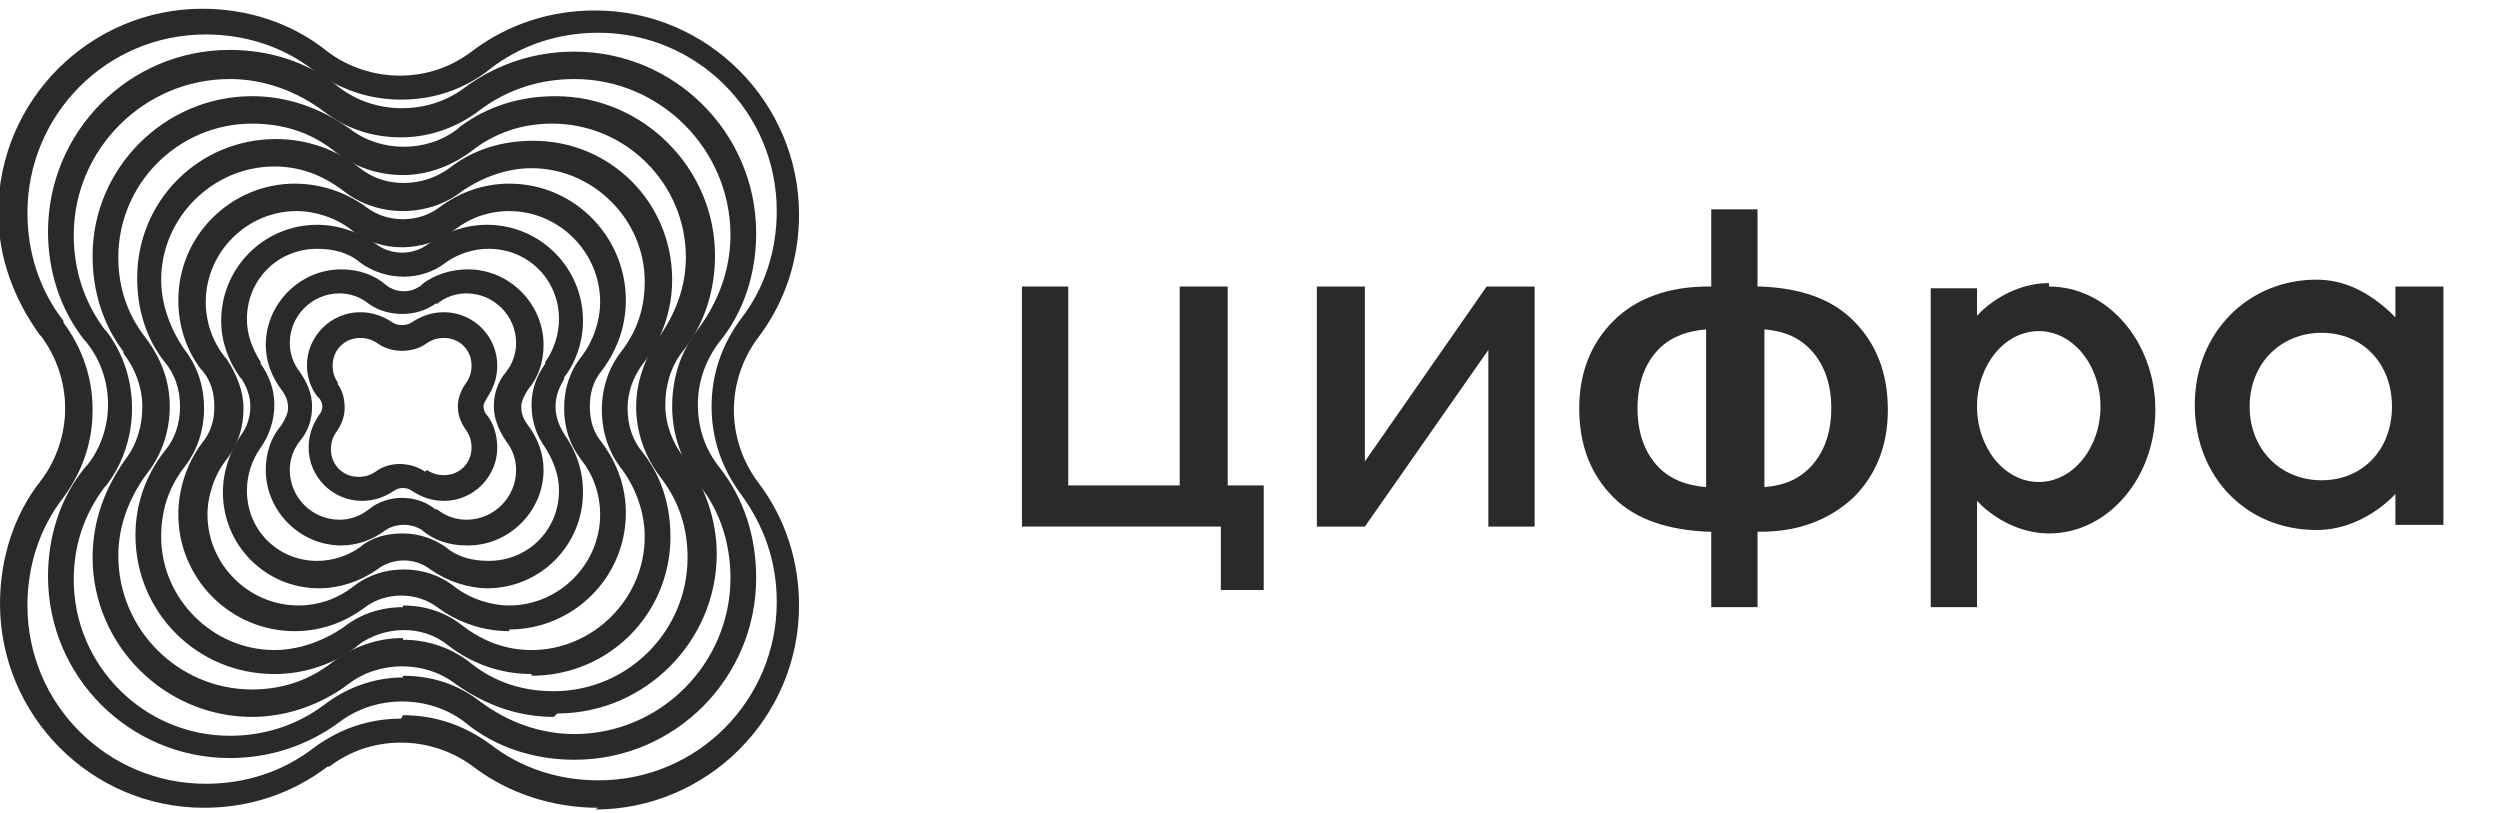
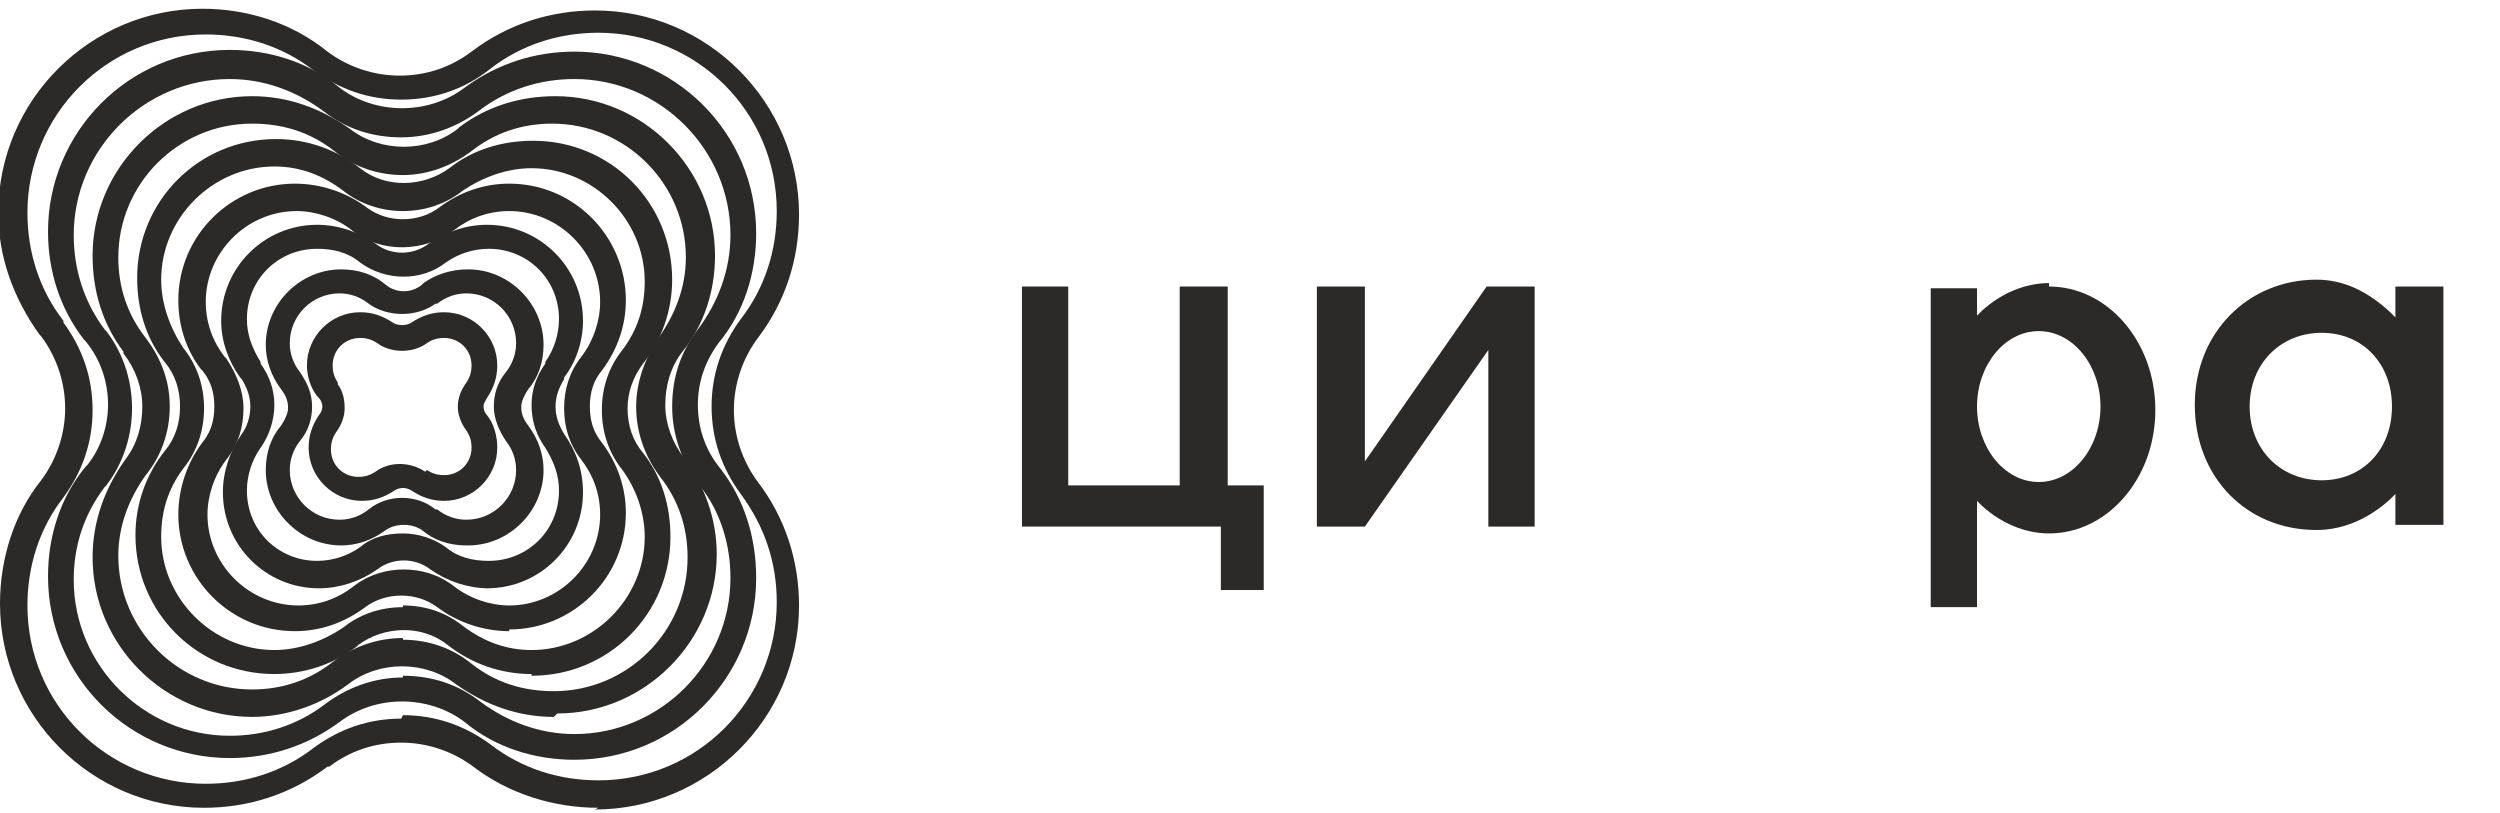
<svg xmlns="http://www.w3.org/2000/svg" xml:space="preserve" width="14.577mm" height="4.741mm" version="1.1" style="shape-rendering:geometricPrecision; text-rendering:geometricPrecision; image-rendering:optimizeQuality; fill-rule:evenodd; clip-rule:evenodd" viewBox="0 0 1458 474">
  <defs>
    <style type="text/css">
   
    .fil0 {fill:none}
    .fil1 {fill:#2B2A29;fill-rule:nonzero}
   
  </style>
  </defs>
  <g id="Слой_x0020_1">
    <rect class="fil0" width="1458" height="474" />
    <g id="_655167040">
      <path class="fil1" d="M235 417c19,0 36,6 51,17 18,14 40,21 63,21 58,0 104,-47 104,-104 0,-23 -7,-44 -21,-63l0 0c-11,-15 -17,-32 -17,-51 0,-19 6,-36 17,-51 14,-18 21,-40 21,-63 0,-58 -47,-104 -104,-104 -23,0 -45,7 -63,21 -15,12 -33,18 -52,18 -19,0 -36,-6 -51,-17 -18,-14 -40,-21 -63,-21 -58,0 -104,47 -104,104 0,23 7,45 21,63l0 1c11,15 17,32 17,51 0,19 -6,36 -17,51l0 0c-14,18 -21,40 -21,63 0,58 47,104 104,104 23,0 45,-7 63,-21l0 0c15,-11 32,-17 51,-17zm114 54c-26,0 -52,-8 -73,-24 -12,-9 -27,-14 -42,-14 -16,0 -30,5 -42,14l-1 0c-21,16 -46,24 -72,24 -66,0 -119,-54 -119,-119 0,-26 8,-52 24,-72l0 0c9,-12 14,-27 14,-42 0,-15 -5,-30 -14,-42l-1 -1c-15,-21 -24,-45 -24,-71 0,-66 54,-119 119,-119 26,0 52,8 73,25 12,9 27,14 42,14 16,0 30,-5 42,-14 21,-16 46,-24 72,-24 66,0 119,54 119,119 0,26 -8,51 -24,72 -9,12 -14,27 -14,42 0,15 5,30 14,42l0 0c16,21 24,46 24,72 0,66 -54,119 -119,119z" />
      <path class="fil1" d="M235 394c17,0 32,5 45,15 16,12 35,19 55,19 50,0 91,-41 91,-91 0,-20 -6,-39 -18,-54l0 0c-10,-13 -16,-29 -16,-46 0,-17 5,-32 15,-45 12,-16 19,-35 19,-55 0,-50 -41,-91 -91,-91 -20,0 -39,6 -55,18 -13,10 -29,16 -46,16 -17,0 -32,-5 -45,-15 -16,-12 -35,-19 -55,-19 -50,0 -91,41 -91,91 0,20 6,39 18,55l1 1c10,13 15,29 15,45 0,0 0,0 0,0l0 0 0 0c0,16 -5,32 -15,45l-1 1c-12,16 -18,34 -18,54 0,50 41,91 91,91 20,0 39,-6 55,-18 13,-10 29,-16 46,-16zm100 49c-23,0 -46,-7 -64,-22 -21,-16 -52,-16 -73,0 -19,14 -41,21 -64,21 -58,0 -106,-47 -106,-106 0,-23 7,-46 22,-64l1 -1c8,-10 12,-23 12,-35 0,-13 -4,-26 -13,-37l-1 -1c-14,-18 -21,-40 -21,-63 0,-58 47,-106 106,-106 23,0 46,7 64,22 21,16 52,16 73,0 19,-14 41,-21 64,-21 58,0 106,47 106,106 0,23 -7,46 -22,64 -8,11 -12,23 -12,36 0,13 4,26 13,37l0 0c14,18 21,40 21,64 0,58 -47,106 -106,106z" />
      <path class="fil1" d="M235 373c15,0 29,5 40,14 14,11 30,16 48,16 43,0 78,-35 78,-78 0,-17 -5,-33 -16,-47l0 0c-9,-12 -14,-26 -14,-41 0,-14 5,-28 13,-40l0 0c10,-14 16,-30 16,-47 0,-43 -35,-78 -78,-78 -17,0 -33,5 -47,16l0 0c-12,9 -26,14 -40,14 -15,0 -29,-5 -40,-14 -14,-11 -30,-16 -48,-16 -43,0 -78,35 -78,78 0,17 5,33 16,47l0 0c9,12 14,25 14,40 0,15 -5,29 -14,40l0 0c-10,14 -16,30 -16,47 0,43 35,78 78,78 17,0 33,-5 47,-16 12,-9 26,-14 41,-14zm88 45c-21,0 -40,-7 -57,-19 -18,-14 -45,-14 -63,0 -16,12 -36,19 -56,19 -51,0 -93,-42 -93,-93 0,-21 7,-40 19,-57l0 0c7,-9 10,-20 10,-31 0,-11 -4,-22 -11,-31l0 -1c-12,-16 -18,-35 -18,-56 0,-51 42,-93 93,-93 21,0 40,7 57,19 18,14 45,14 63,0l1 -1c16,-12 35,-18 56,-18 51,0 93,42 93,93 0,20 -6,40 -19,56l0 0c-7,9 -10,20 -10,31 0,11 4,22 11,31l0 0c12,16 19,36 19,56 0,51 -42,93 -93,93z" />
      <path class="fil1" d="M235 353c13,0 25,4 35,12 12,9 25,14 40,14 36,0 66,-30 66,-66 0,-14 -5,-28 -13,-39l0 0c-8,-10 -12,-22 -12,-35 0,-13 4,-25 12,-35 9,-12 13,-25 13,-40 0,-36 -30,-66 -66,-66 -14,0 -28,5 -40,13 -20,16 -50,16 -70,0 -12,-9 -25,-14 -40,-14 -36,0 -66,30 -66,66 0,14 5,28 13,40 8,10 12,22 12,35 0,13 -4,25 -12,35l0 0c-9,12 -13,25 -13,40 0,36 30,66 66,66 14,0 28,-5 40,-13 10,-8 22,-12 35,-12zm75 40c-18,0 -35,-6 -49,-17 -15,-12 -37,-11 -52,0l-1 1c-13,10 -30,16 -48,16 -45,0 -81,-36 -81,-81 0,-18 6,-35 17,-49l0 0c6,-7 9,-16 9,-26 0,-10 -3,-19 -9,-26 -11,-14 -16,-31 -16,-49 0,-45 36,-81 81,-81 18,0 35,6 49,17 15,12 37,11 52,0 14,-11 31,-16 49,-16 45,0 81,36 81,81 0,18 -6,35 -17,49 -6,8 -9,17 -9,26 0,10 3,19 9,26l0 0c11,14 16,31 16,49 0,45 -36,81 -81,81z" />
      <path class="fil1" d="M235 332c11,0 21,3 30,10 9,7 21,11 32,11 29,0 53,-24 53,-53 0,-12 -4,-23 -11,-32 -7,-9 -10,-19 -10,-30 0,-11 3,-21 10,-30 7,-9 11,-21 11,-32 0,-29 -24,-53 -53,-53 -12,0 -23,4 -32,11 -17,13 -43,14 -60,0 -9,-7 -21,-11 -32,-11 -29,0 -53,24 -53,53 0,12 4,23 11,32l1 1c6,9 10,19 10,29 0,11 -3,21 -10,30 -7,9 -11,21 -11,32 0,29 24,53 53,53 12,0 23,-4 32,-11 9,-7 19,-10 30,-10zm62 36c-15,0 -30,-5 -42,-14 -12,-9 -30,-9 -42,0 -12,9 -26,14 -41,14 -38,0 -68,-31 -68,-68 0,-15 5,-30 14,-42 5,-6 7,-13 7,-21 0,-8 -2,-15 -7,-21l-1 -1c-9,-12 -13,-26 -13,-40 0,-38 31,-68 68,-68 15,0 30,5 42,14 12,9 30,9 42,0 12,-9 26,-14 41,-14 38,0 68,31 68,68 0,15 -5,29 -14,41 -5,6 -7,13 -7,21 0,8 2,15 7,21l0 0c9,12 14,26 14,41 0,38 -31,68 -68,68z" />
      <path class="fil1" d="M235 311c9,0 18,3 25,8 7,6 16,8 25,8 23,0 41,-18 41,-41 0,-9 -3,-17 -8,-25l0 0c-5,-7 -8,-15 -8,-25 0,-9 3,-17 8,-24l0 -1c5,-7 8,-16 8,-25 0,-23 -18,-41 -41,-41 -9,0 -18,3 -25,8 -14,11 -35,11 -50,0 -7,-6 -16,-8 -25,-8 -23,0 -41,18 -41,41 0,9 3,17 8,25l0 1c5,7 8,15 8,24 0,9 -3,18 -8,25 -5,7 -8,16 -8,25 0,23 18,41 41,41 9,0 18,-3 25,-8 7,-6 16,-8 25,-8zm50 32c-12,0 -24,-4 -34,-11 -9,-7 -22,-7 -31,0 -10,7 -22,11 -34,11 -31,0 -56,-25 -56,-56 0,-12 4,-24 11,-34 3,-4 5,-10 5,-16 0,-6 -2,-11 -5,-16l-1 -1c-7,-10 -11,-21 -11,-33 0,-31 25,-56 56,-56 12,0 24,4 34,11 9,7 22,7 31,0 10,-7 22,-11 34,-11 31,0 56,25 56,56 0,12 -4,24 -11,33l0 1c-3,5 -5,10 -5,16 0,6 2,11 5,16l0 0c7,10 11,21 11,34 0,31 -25,56 -56,56z" />
      <path class="fil1" d="M255 297c5,4 11,6 17,6 16,0 29,-13 29,-29 0,-6 -2,-12 -6,-17l0 0c-4,-6 -7,-13 -7,-20 0,-7 2,-14 7,-20 4,-5 6,-11 6,-17 0,-16 -13,-29 -29,-29 -6,0 -12,2 -17,6l-1 0c-11,8 -28,8 -39,0 -5,-4 -11,-6 -17,-6 -16,0 -29,13 -29,29 0,6 2,12 6,17 4,6 7,12 7,20 0,7 -2,14 -7,20 -4,5 -6,11 -6,17 0,16 13,29 29,29 6,0 12,-2 17,-6 11,-9 28,-9 39,0l0 0zm17 21c-10,0 -19,-3 -26,-9l0 0c-6,-4 -15,-4 -21,0 -8,6 -17,9 -26,9 -24,0 -44,-20 -44,-44 0,-10 3,-19 9,-26 2,-3 4,-7 4,-10 0,-4 -1,-7 -4,-11 -6,-8 -9,-17 -9,-26 0,-24 20,-44 44,-44 10,0 19,3 26,9 6,5 15,5 21,0l1 -1c7,-5 16,-8 26,-8 24,0 44,20 44,44 0,10 -3,19 -9,26 -2,3 -4,7 -4,10 0,4 1,7 4,11l0 0c6,8 9,17 9,26 0,24 -20,44 -44,44z" />
      <path class="fil1" d="M249 274c3,2 6,3 10,3 9,0 16,-7 16,-16 0,-4 -1,-7 -3,-10l0 0c-3,-4 -5,-9 -5,-14 0,-5 2,-10 5,-14 2,-3 3,-6 3,-10 0,-9 -7,-16 -16,-16 -4,0 -7,1 -10,3 -8,6 -21,6 -29,0 -3,-2 -6,-3 -10,-3 -9,0 -16,7 -16,16 0,4 1,7 3,10l0 1c3,4 4,9 4,14 0,5 -2,10 -5,14 -2,3 -3,6 -3,10 0,9 7,16 16,16 4,0 7,-1 10,-3 8,-6 20,-6 29,0l0 0zm10 18c-7,0 -13,-2 -19,-6l0 0c-3,-2 -7,-2 -10,0 -6,4 -12,6 -19,6 -17,0 -31,-14 -31,-31 0,-7 2,-13 6,-19 1,-1 2,-3 2,-5 0,-2 -1,-4 -2,-5l-1 -1c-4,-5 -6,-12 -6,-18 0,-17 14,-31 31,-31 7,0 13,2 19,6 3,2 8,2 11,0 6,-4 12,-6 19,-6 17,0 31,14 31,31 0,7 -2,13 -6,19 -1,2 -2,3 -2,5 0,2 1,4 2,5l0 0c4,5 6,12 6,19 0,17 -14,31 -31,31z" />
      <path class="fil1" d="M1354 280c-24,0 -42,-18 -42,-43 0,-25 18,-43 42,-43 24,0 41,18 41,43 0,25 -17,43 -41,43zm71 27l0 -140 -28 0 0 18 -3 -3c-13,-12 -27,-19 -43,-19 -40,0 -71,31 -71,73 0,42 30,73 71,73 16,0 31,-7 43,-18l3 -3 0 18 28 0z" />
      <polygon class="fil1" points="868,307 895,307 895,167 867,167 796,269 796,167 768,167 768,307 796,307 868,204 " />
      <polygon class="fil1" points="712,344 737,344 737,283 716,283 716,167 688,167 688,283 623,283 623,167 596,167 596,307 712,307 " />
-       <path class="fil1" d="M1057 271c-7,8 -16,12 -28,13l0 -92c12,1 21,5 28,13 7,8 11,19 11,33 0,14 -4,25 -11,33zm-62 13c-12,-1 -22,-5 -29,-13 -7,-8 -11,-19 -11,-33 0,-14 4,-25 11,-33 7,-8 17,-12 29,-13l0 92zm86 -97c-13,-13 -31,-19 -54,-20l-2 0 0 -45 -27 0 0 45 -2 0c-23,0 -42,7 -55,20 -13,13 -20,30 -20,51 0,22 7,39 20,52 13,13 32,19 55,20l2 0 0 44 27 0 0 -44 2 0c22,0 40,-7 54,-20 13,-13 20,-30 20,-51 0,-22 -7,-39 -20,-52z" />
      <path class="fil1" d="M1189 281c-20,0 -36,-20 -36,-44 0,-24 16,-44 36,-44 20,0 36,20 36,44 0,24 -16,44 -36,44zm6 -116c-14,0 -28,6 -39,16l-3 3 0 -16 -27 0 0 186 27 0 0 -62 3 3c11,10 25,16 39,16 34,0 62,-32 62,-72 0,-40 -28,-72 -62,-72z" />
    </g>
  </g>
</svg>